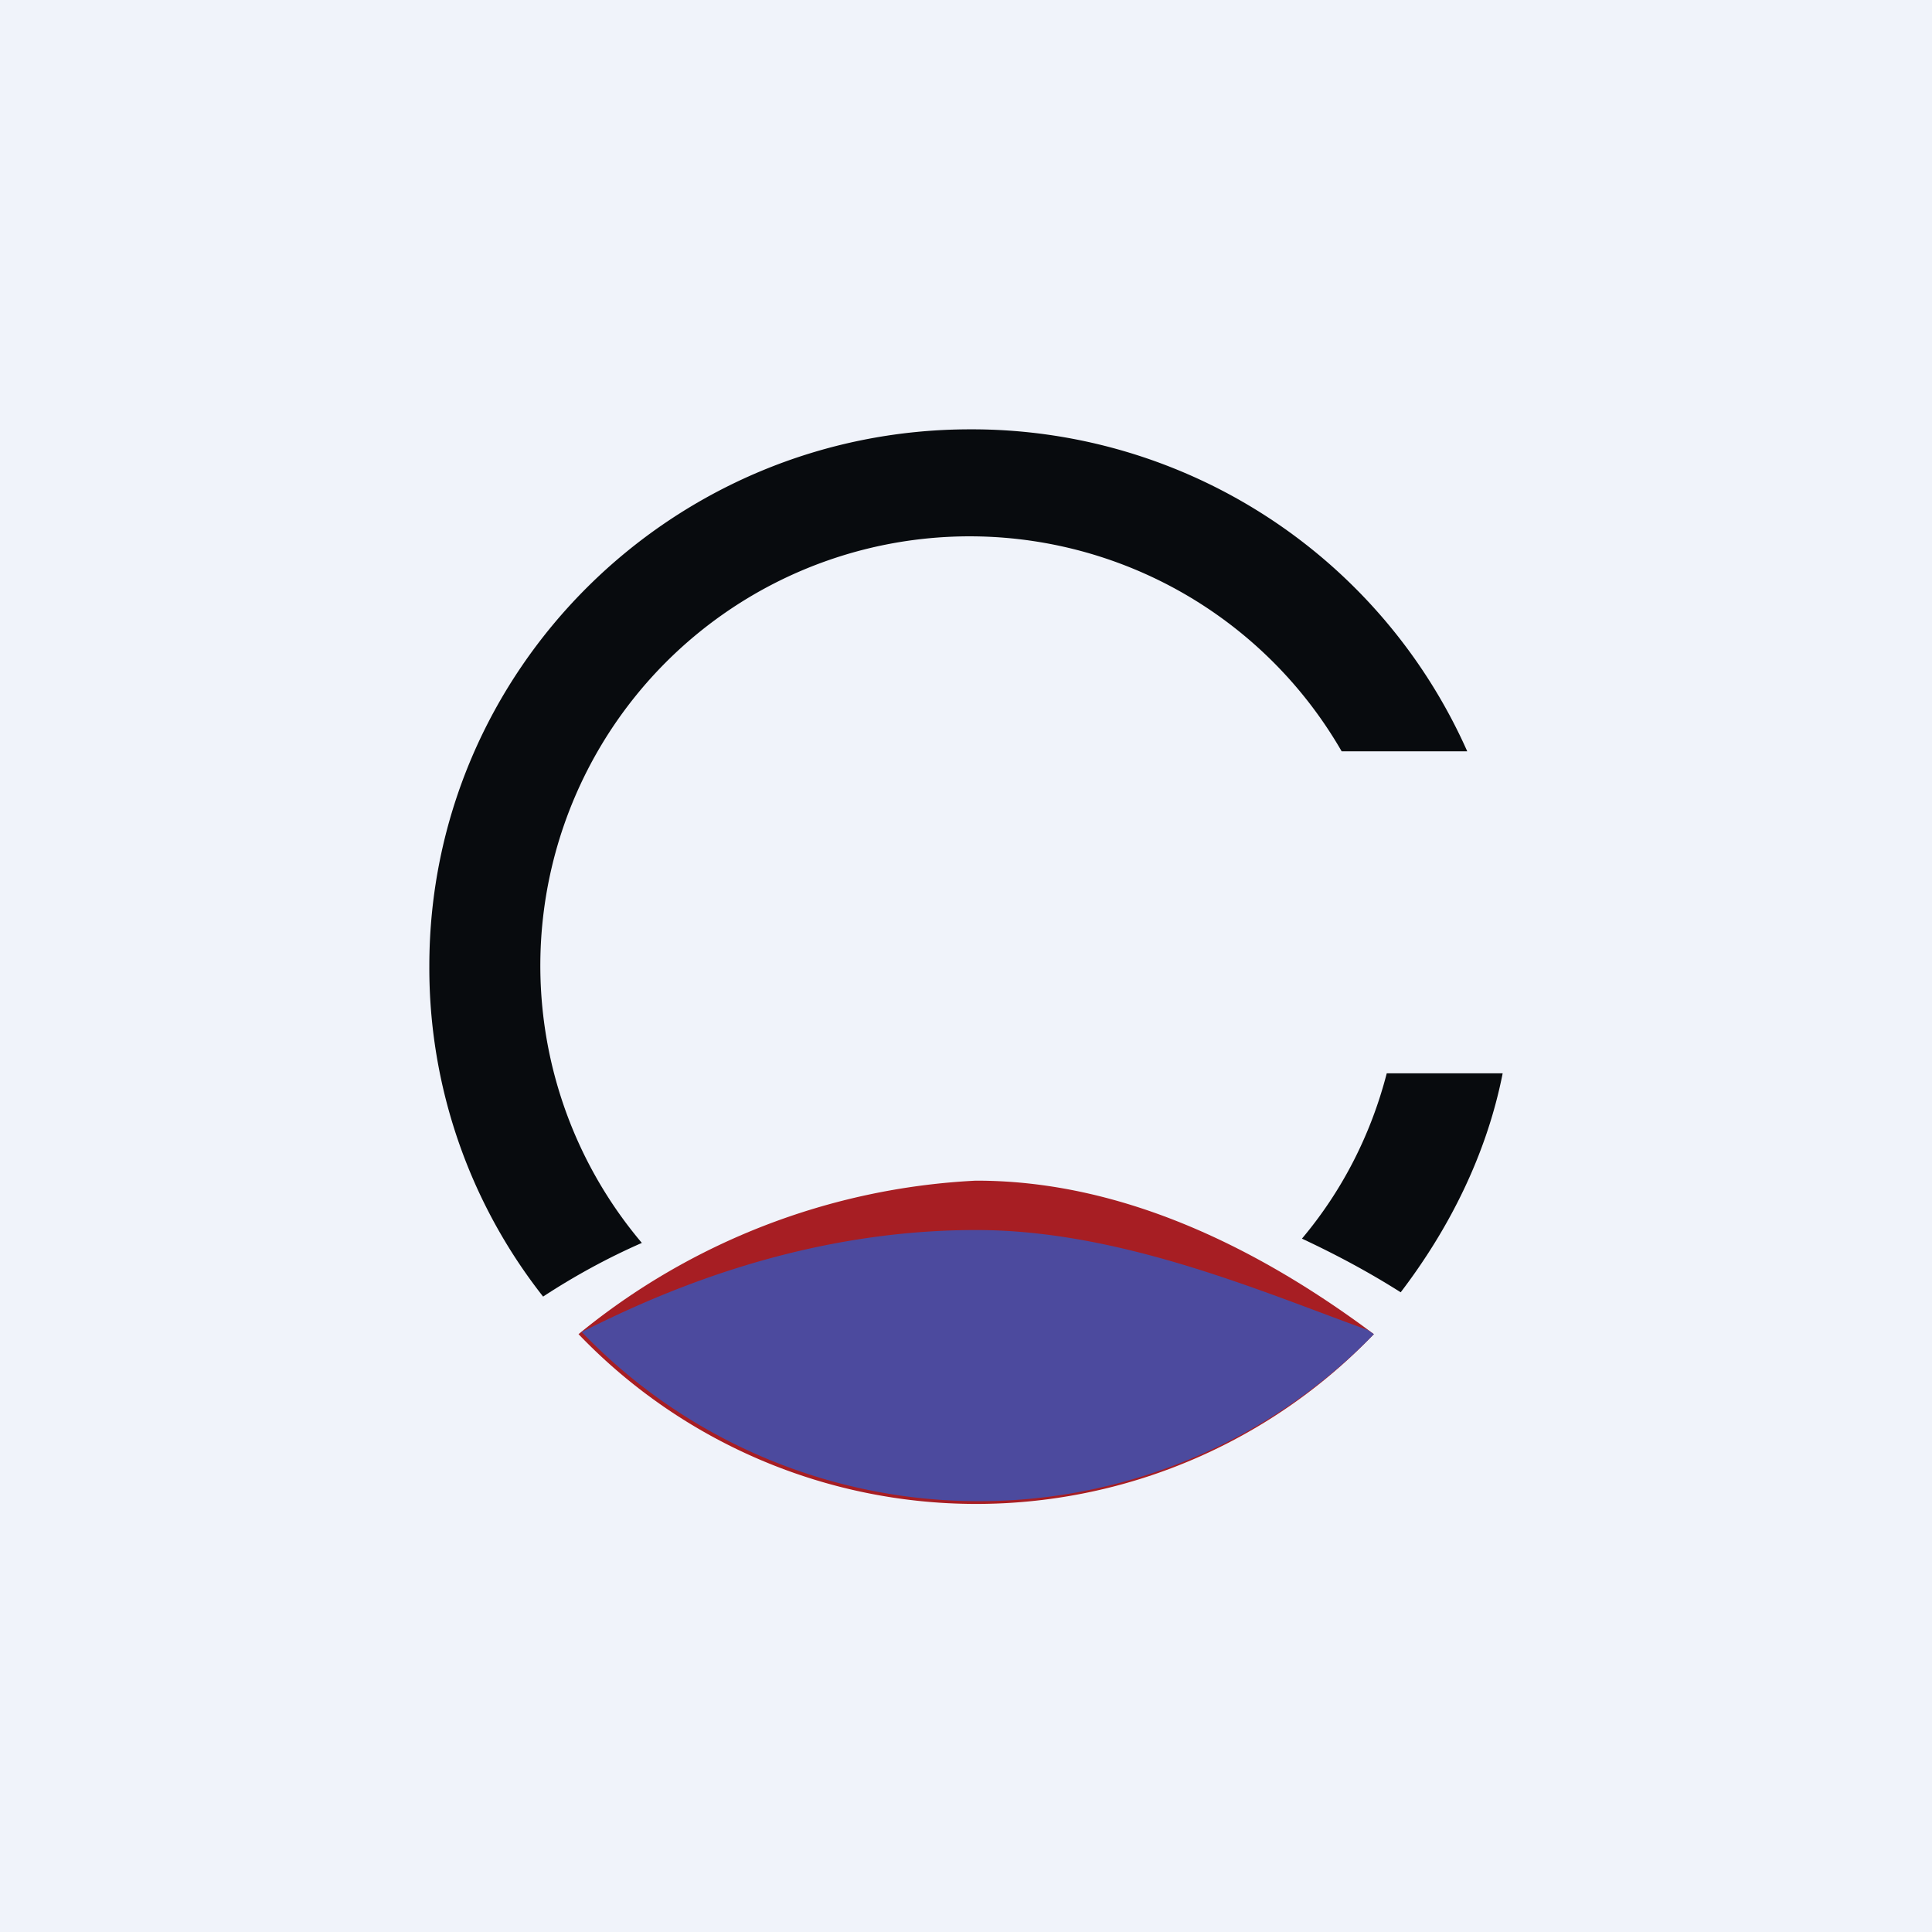
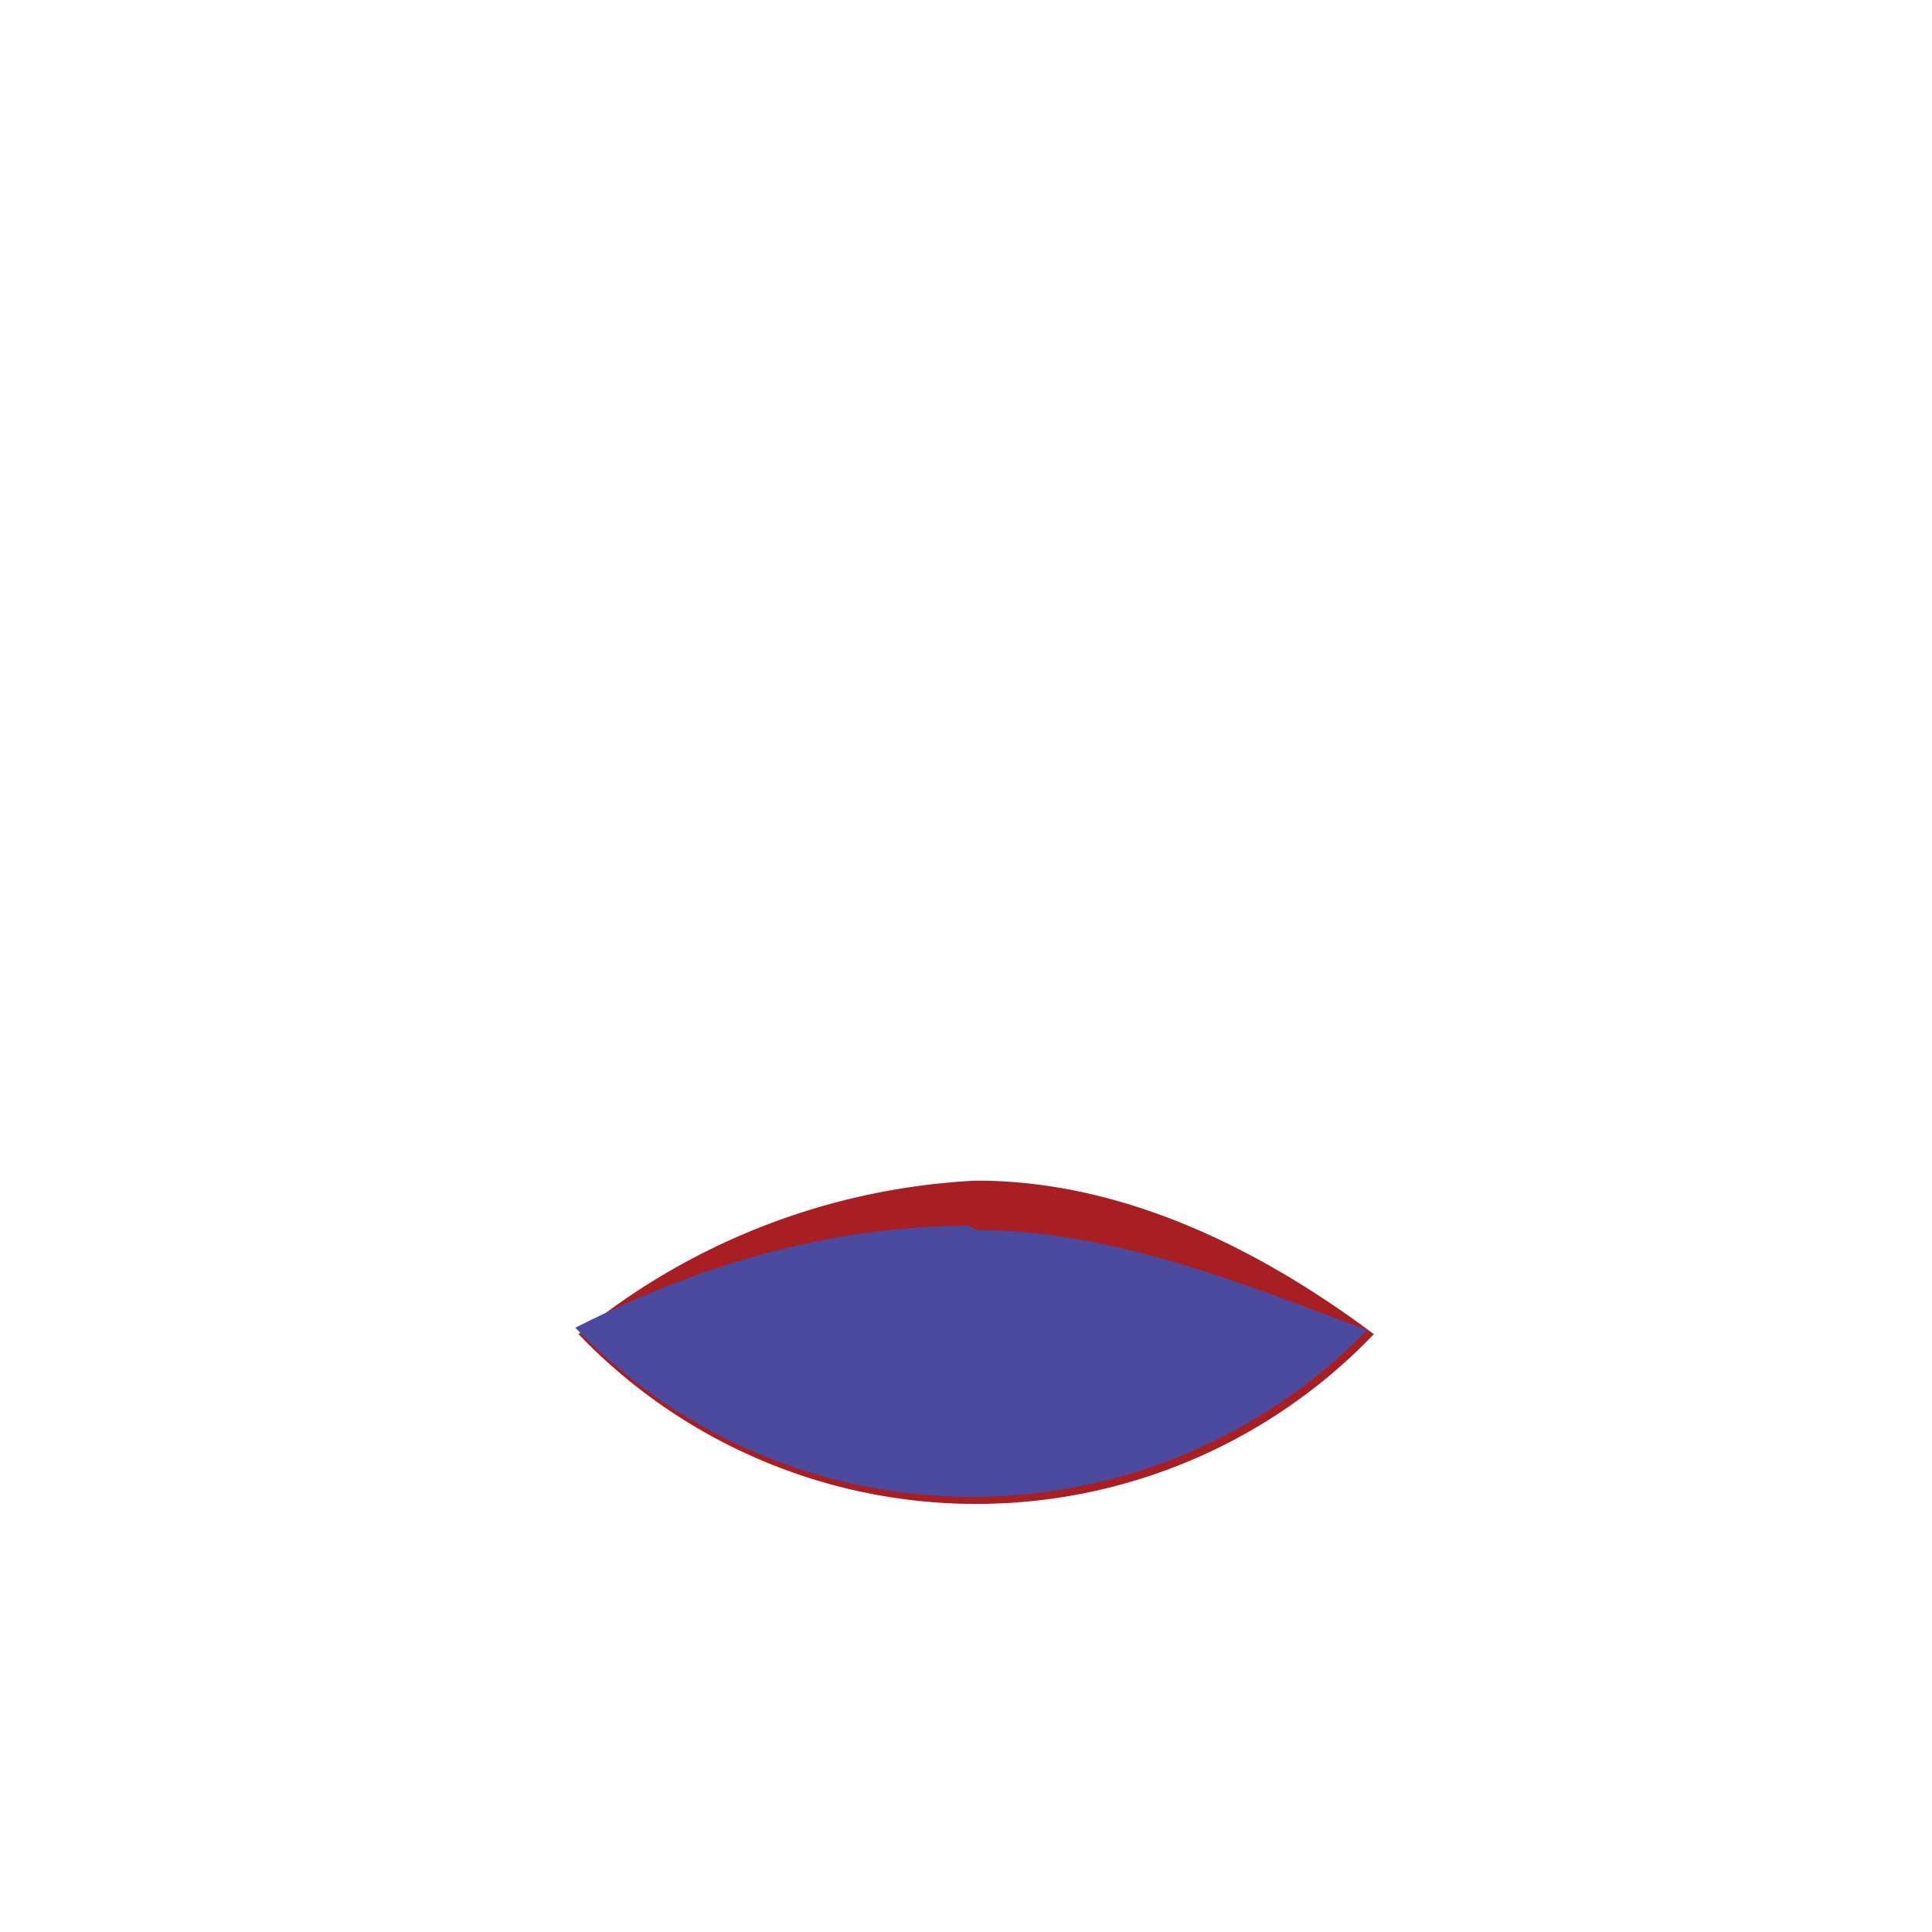
<svg xmlns="http://www.w3.org/2000/svg" width="18" height="18" viewBox="0 0 18 18">
-   <path fill="#F0F3FA" d="M0 0h18v18H0z" />
-   <path d="M9.04 4a5.05 5.05 0 0 1 4.63 3H12.5a4 4 0 1 0-6.52 4.58c-.32.14-.63.31-.92.5A4.95 4.95 0 0 1 4 9c0-2.76 2.26-5 5.04-5ZM14 10c-.15.76-.5 1.45-.95 2.04-.3-.19-.6-.35-.92-.5.37-.44.64-.96.79-1.54H14Z" fill="#080B0E" />
  <path d="M9.1 11c1.39 0 2.67.66 3.7 1.43a5.13 5.13 0 0 1-7.41 0A6.33 6.33 0 0 1 9.09 11Z" fill="#A71E23" />
-   <path d="M9.1 11.46c1.34 0 2.67.58 3.64.93l.06.04a5.13 5.13 0 0 1-7.38-.02c.6-.3 1.96-.95 3.67-.95Z" fill="#4C4A9E" />
+   <path d="M9.1 11.46c1.34 0 2.67.58 3.64.93a5.13 5.13 0 0 1-7.38-.02c.6-.3 1.96-.95 3.67-.95Z" fill="#4C4A9E" />
</svg>